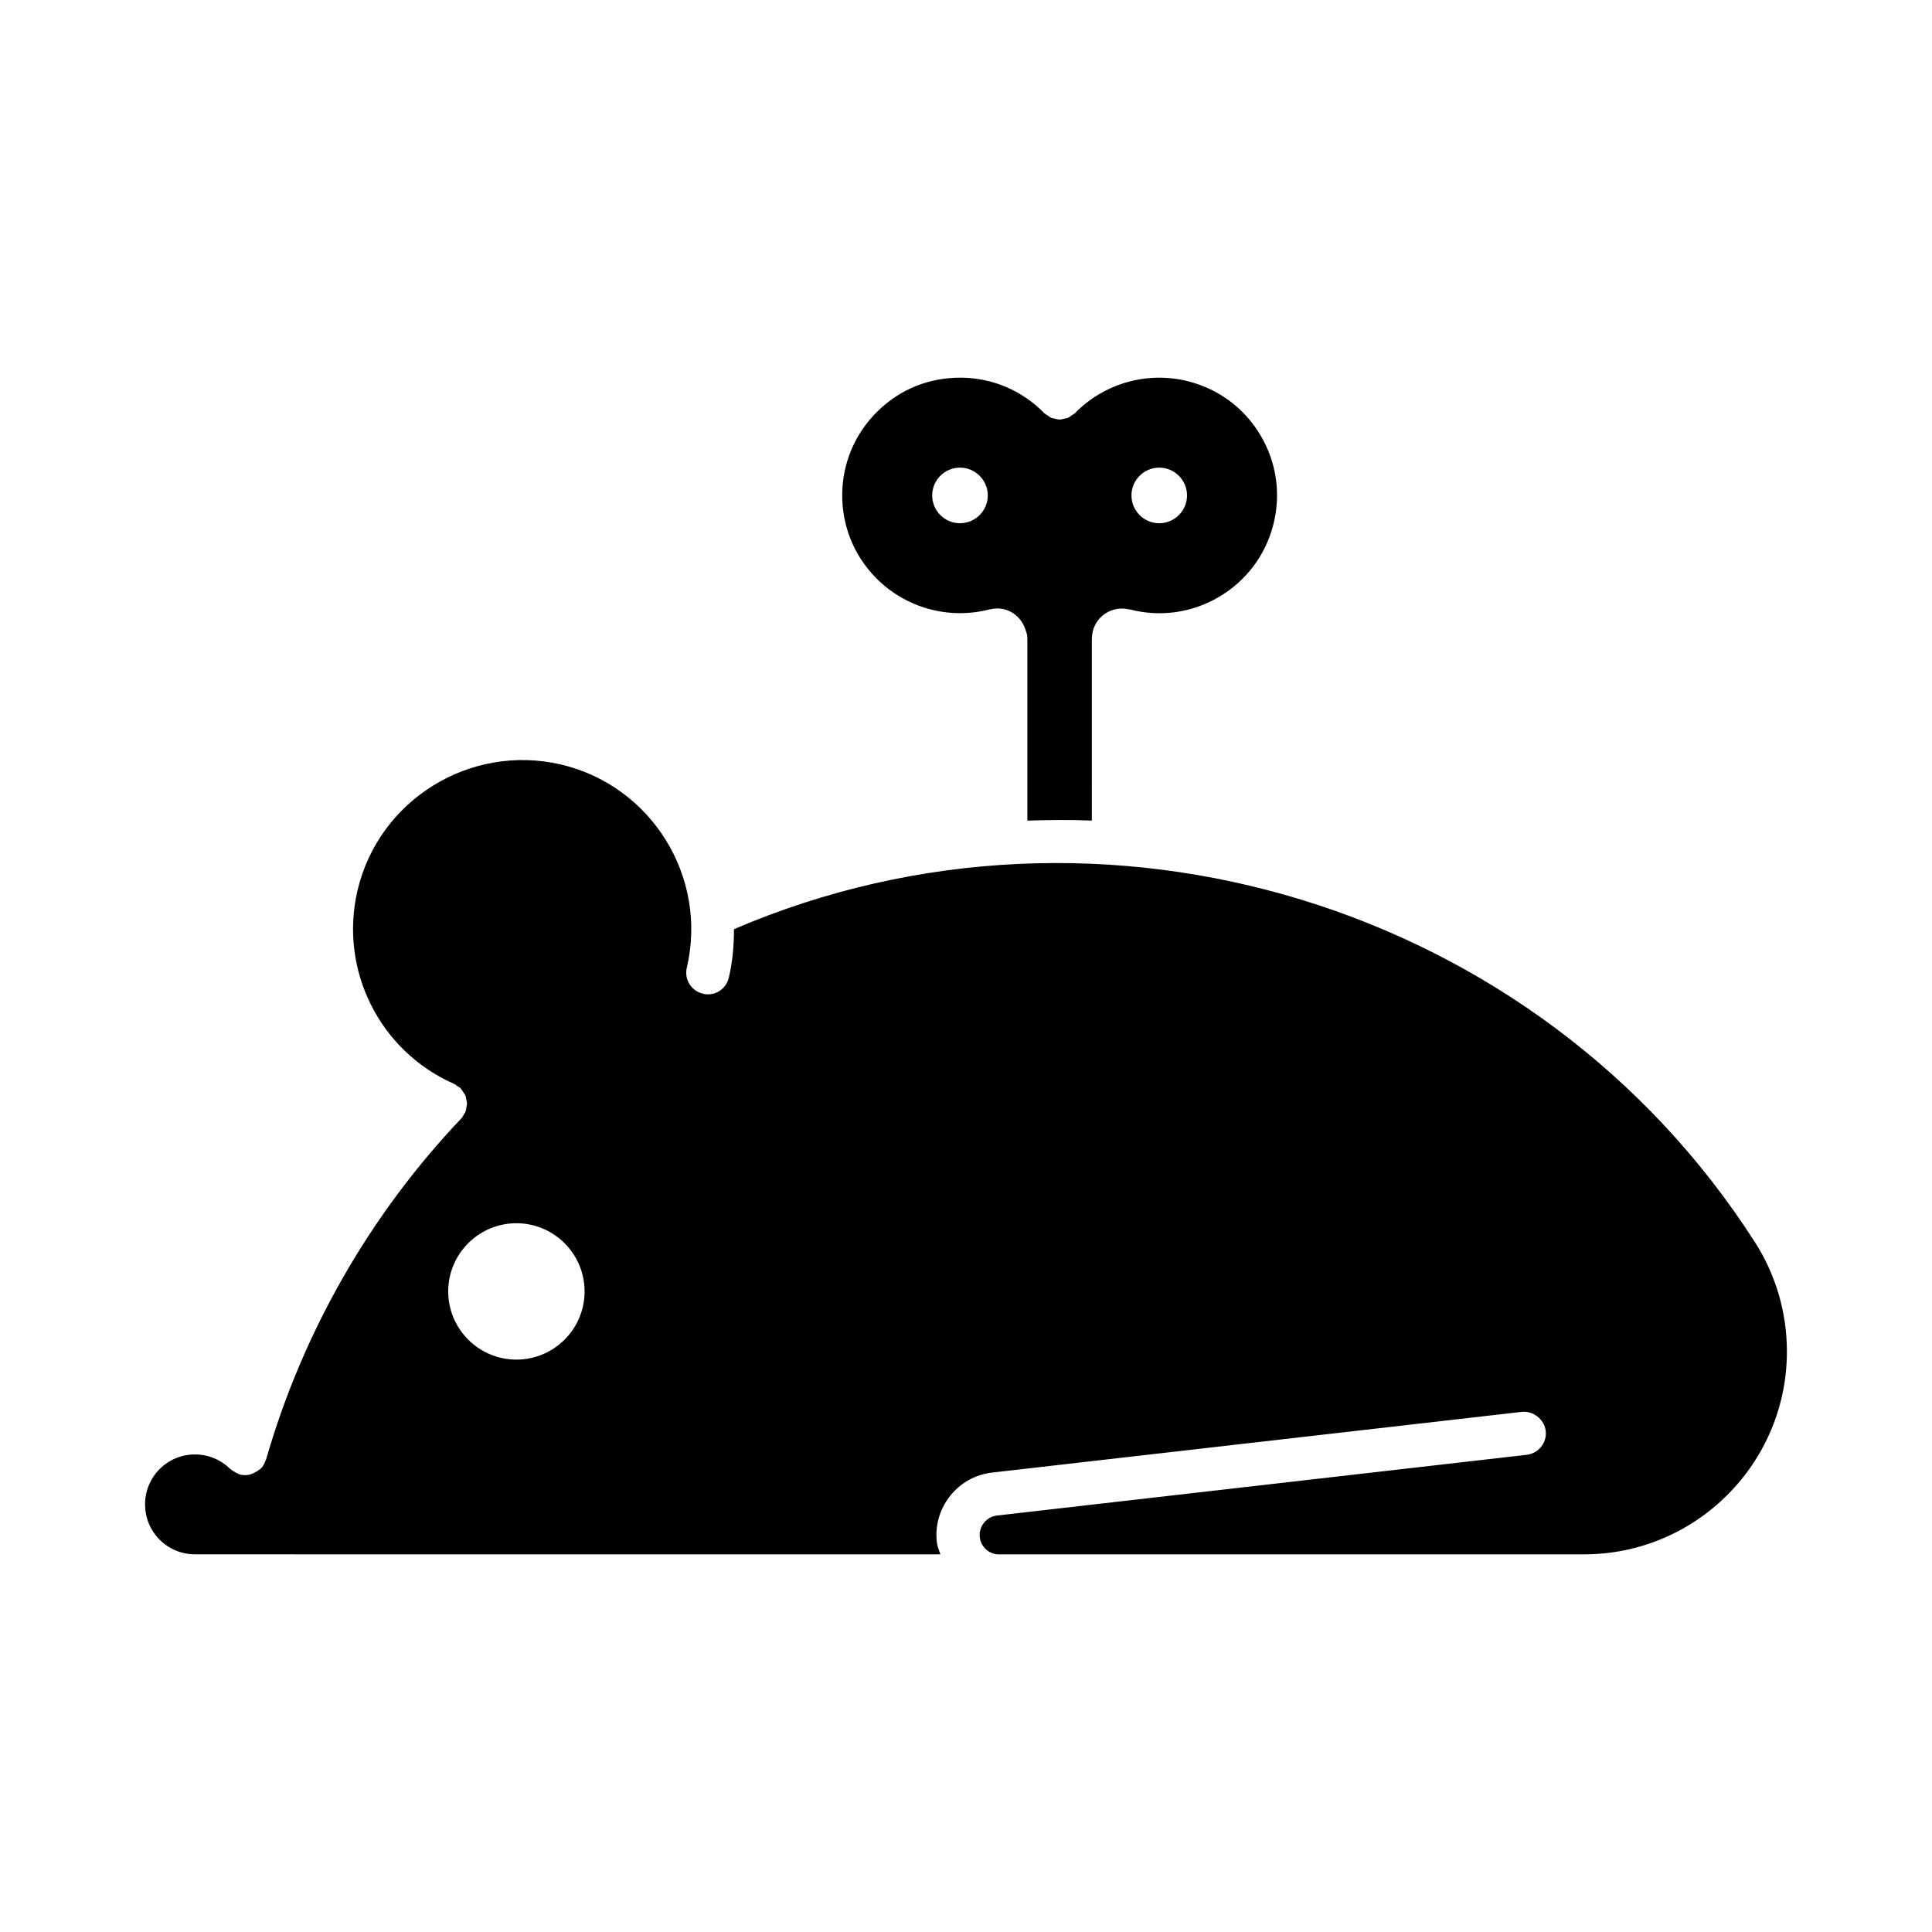
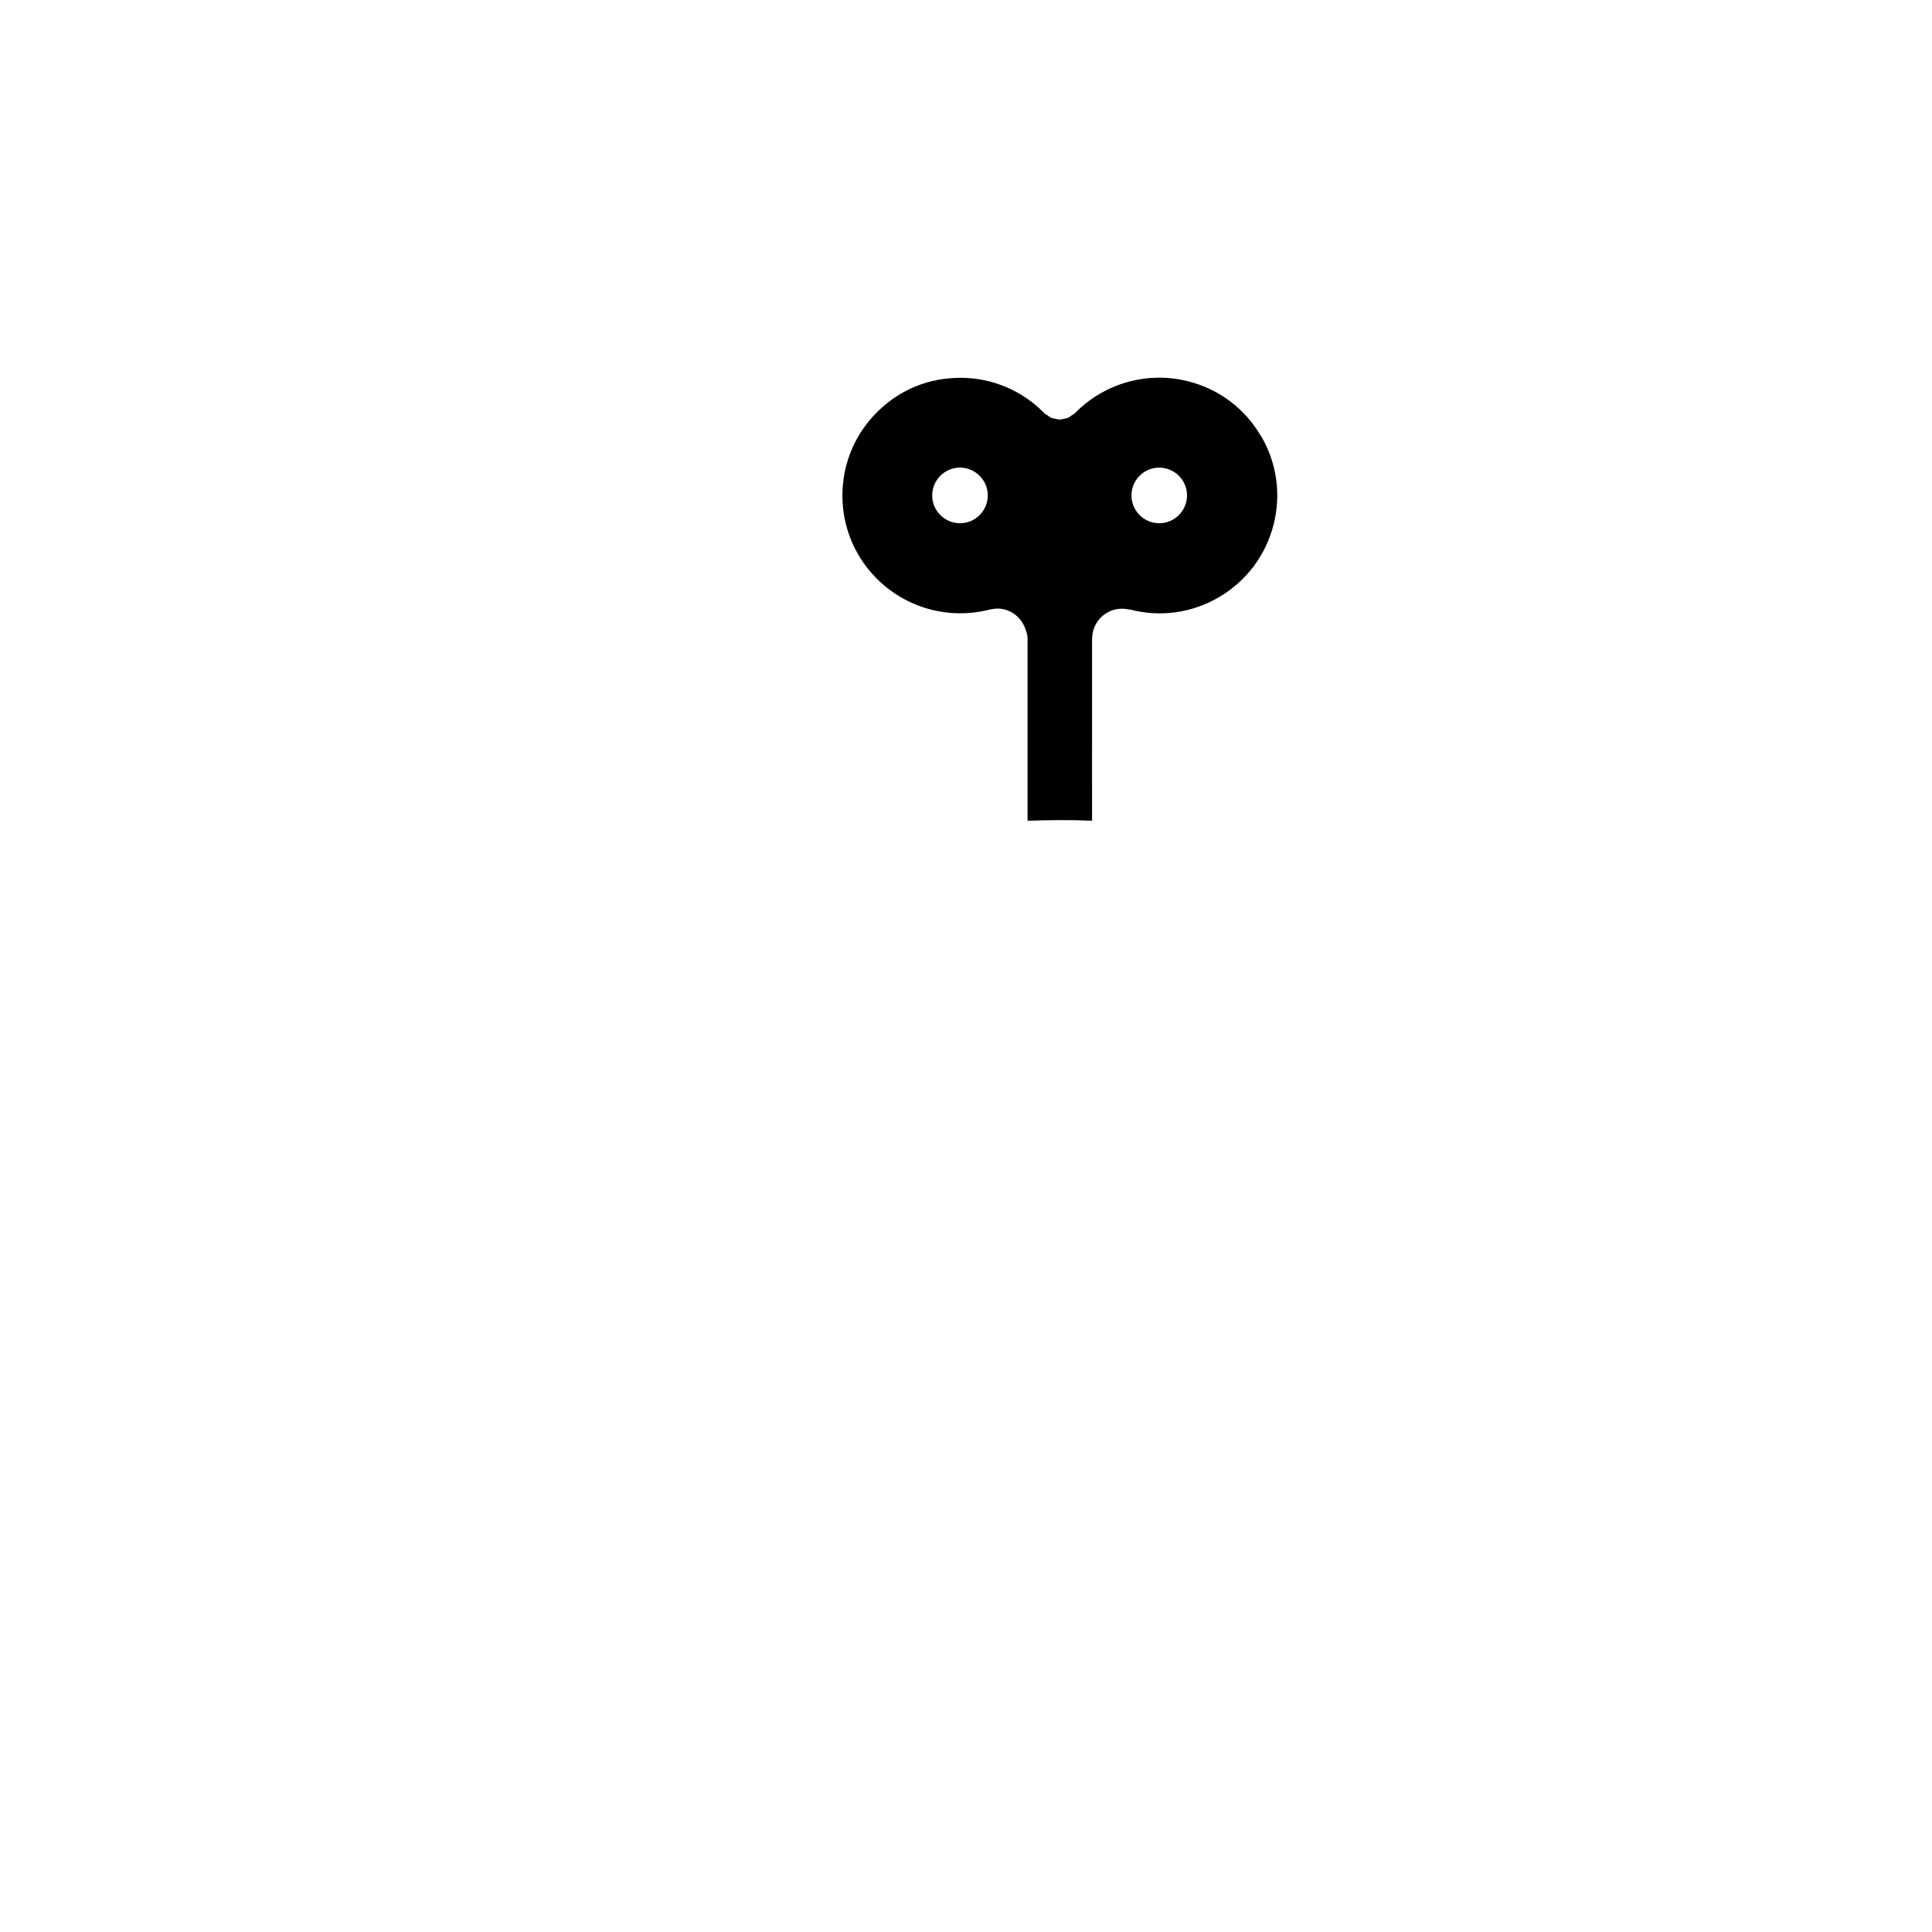
<svg xmlns="http://www.w3.org/2000/svg" fill="#000000" width="800px" height="800px" version="1.1" viewBox="144 144 512 512">
  <g>
-     <path d="m609.07 473.19c-57.352-89.629-173.12-124.78-270.56-82.949 0 4.242-0.352 8.531-1.363 12.836-0.715 3.074-3.769 5.055-6.875 4.262-3.074-0.715-4.988-3.801-4.262-6.875 5.637-24.062-9.336-48.227-33.391-53.875-24.008-5.57-48.215 9.336-53.875 33.391-4.922 21.031 5.848 42.59 25.617 51.27 0.332 0.145 0.562 0.402 0.852 0.602 0.262 0.176 0.559 0.273 0.793 0.496 0.039 0.035 0.051 0.086 0.086 0.121 0.301 0.305 0.496 0.668 0.719 1.027 0.176 0.281 0.402 0.535 0.527 0.836 0.129 0.312 0.145 0.652 0.219 0.984 0.082 0.387 0.207 0.758 0.207 1.152 0.004 0.305-0.105 0.602-0.152 0.906-0.066 0.434-0.109 0.863-0.277 1.277-0.02 0.051-0.012 0.102-0.031 0.148-0.051 0.117-0.176 0.164-0.234 0.273-0.246 0.477-0.473 0.961-0.859 1.367-24.152 25.406-42.02 56.648-51.695 90.348-0.02 0.066-0.086 0.094-0.109 0.156-0.266 0.832-0.664 1.629-1.324 2.293-0.141 0.145-0.332 0.199-0.484 0.324-0.184 0.148-0.355 0.246-0.555 0.371-0.934 0.598-1.953 0.996-3.023 1-0.004 0-0.004 0.004-0.008 0.004-0.516 0-1.051-0.066-1.578-0.223-0.09-0.027-0.152-0.094-0.238-0.125-0.379-0.129-0.711-0.34-1.062-0.551-0.316-0.191-0.641-0.355-0.91-0.602-0.074-0.066-0.168-0.086-0.238-0.156-2.504-2.473-5.805-3.836-9.316-3.836h-0.066c-3.535 0.012-6.856 1.41-9.336 3.914-5.133 5.188-5.098 13.586 0.078 18.719 2.492 2.473 5.816 3.836 9.324 3.836h26c0.07 0.004 0.129-0.031 0.199-0.023l0.008 0.027h171.33c-0.348-1.062-0.805-2.074-0.938-3.219-1.039-9.137 5.535-17.41 14.66-18.449l140.36-16.09c2.894-0.324 5.973 1.902 6.34 5.043 0.359 3.141-1.902 5.973-5.043 6.34l-140.36 16.09c-2.852 0.324-4.898 2.906-4.574 5.758 0.277 2.375 2.129 4.219 4.516 4.527h155.63c29.645 0 53.75-24.109 53.75-53.75 0-10.289-2.93-20.309-8.473-28.977zm-328.22 31.121c-9.965 0-18.07-8.105-18.07-18.07 0-9.965 8.105-18.07 18.07-18.07 9.965 0 18.07 8.105 18.07 18.07 0 9.965-8.105 18.07-18.07 18.07z" />
-     <path d="m478.11 259.47c-4.227-7.191-11.004-12.301-19.066-14.379-10.824-2.816-22.352 0.414-30.145 8.375-0.016 0.016-0.039 0.02-0.055 0.035s-0.02 0.035-0.035 0.051c-0.219 0.215-0.496 0.305-0.738 0.477-0.375 0.27-0.723 0.574-1.137 0.738-0.262 0.105-0.547 0.102-0.82 0.168-0.434 0.102-0.863 0.242-1.309 0.242-0.445 0-0.871-0.141-1.309-0.242-0.273-0.066-0.555-0.062-0.82-0.168-0.414-0.168-0.766-0.469-1.137-0.738-0.242-0.172-0.52-0.266-0.738-0.477-0.016-0.016-0.02-0.035-0.035-0.051s-0.039-0.02-0.055-0.035c-5.824-5.961-13.629-9.293-21.961-9.383-8.609-0.043-16.203 3.062-22.172 8.902-5.961 5.824-9.293 13.621-9.383 21.961-0.09 8.332 3.062 16.203 8.902 22.164 7.805 7.973 19.32 11.191 30.145 8.387 0.027-0.008 0.055 0.004 0.082-0.004 0.016-0.004 0.027-0.016 0.039-0.02 0.426-0.102 1.441-0.234 1.879-0.234 3.625 0 6.578 2.473 7.566 5.781 0.293 0.688 0.453 1.441 0.453 2.234v48.215c5.707-0.188 11.402-0.246 17.086-0.012l0.004-48.203c0-0.469 0.133-1.508 0.246-1.957 0.535-2.102 1.844-3.848 3.68-4.93 1.773-1.051 3.852-1.328 5.836-0.887 0.09 0.02 0.176-0.008 0.27 0.012 8.074 2.113 16.48 0.918 23.648-3.297 7.191-4.227 12.301-11.004 14.391-19.078 2.09-8.059 0.914-16.469-3.312-23.648zm-79.703 23.191c-4.059 0-7.367-3.309-7.367-7.367 0-4.059 3.309-7.367 7.367-7.367s7.367 3.309 7.367 7.367c0 4.059-3.309 7.367-7.367 7.367zm52.801 0c-4.059 0-7.359-3.309-7.359-7.367 0-4.059 3.297-7.367 7.359-7.367 4.059 0 7.367 3.309 7.367 7.367 0 4.059-3.309 7.367-7.367 7.367z" />
+     <path d="m478.11 259.47c-4.227-7.191-11.004-12.301-19.066-14.379-10.824-2.816-22.352 0.414-30.145 8.375-0.016 0.016-0.039 0.02-0.055 0.035s-0.02 0.035-0.035 0.051c-0.219 0.215-0.496 0.305-0.738 0.477-0.375 0.27-0.723 0.574-1.137 0.738-0.262 0.105-0.547 0.102-0.82 0.168-0.434 0.102-0.863 0.242-1.309 0.242-0.445 0-0.871-0.141-1.309-0.242-0.273-0.066-0.555-0.062-0.82-0.168-0.414-0.168-0.766-0.469-1.137-0.738-0.242-0.172-0.52-0.266-0.738-0.477-0.016-0.016-0.02-0.035-0.035-0.051c-5.824-5.961-13.629-9.293-21.961-9.383-8.609-0.043-16.203 3.062-22.172 8.902-5.961 5.824-9.293 13.621-9.383 21.961-0.09 8.332 3.062 16.203 8.902 22.164 7.805 7.973 19.32 11.191 30.145 8.387 0.027-0.008 0.055 0.004 0.082-0.004 0.016-0.004 0.027-0.016 0.039-0.02 0.426-0.102 1.441-0.234 1.879-0.234 3.625 0 6.578 2.473 7.566 5.781 0.293 0.688 0.453 1.441 0.453 2.234v48.215c5.707-0.188 11.402-0.246 17.086-0.012l0.004-48.203c0-0.469 0.133-1.508 0.246-1.957 0.535-2.102 1.844-3.848 3.68-4.93 1.773-1.051 3.852-1.328 5.836-0.887 0.09 0.02 0.176-0.008 0.27 0.012 8.074 2.113 16.48 0.918 23.648-3.297 7.191-4.227 12.301-11.004 14.391-19.078 2.09-8.059 0.914-16.469-3.312-23.648zm-79.703 23.191c-4.059 0-7.367-3.309-7.367-7.367 0-4.059 3.309-7.367 7.367-7.367s7.367 3.309 7.367 7.367c0 4.059-3.309 7.367-7.367 7.367zm52.801 0c-4.059 0-7.359-3.309-7.359-7.367 0-4.059 3.297-7.367 7.359-7.367 4.059 0 7.367 3.309 7.367 7.367 0 4.059-3.309 7.367-7.367 7.367z" />
  </g>
</svg>